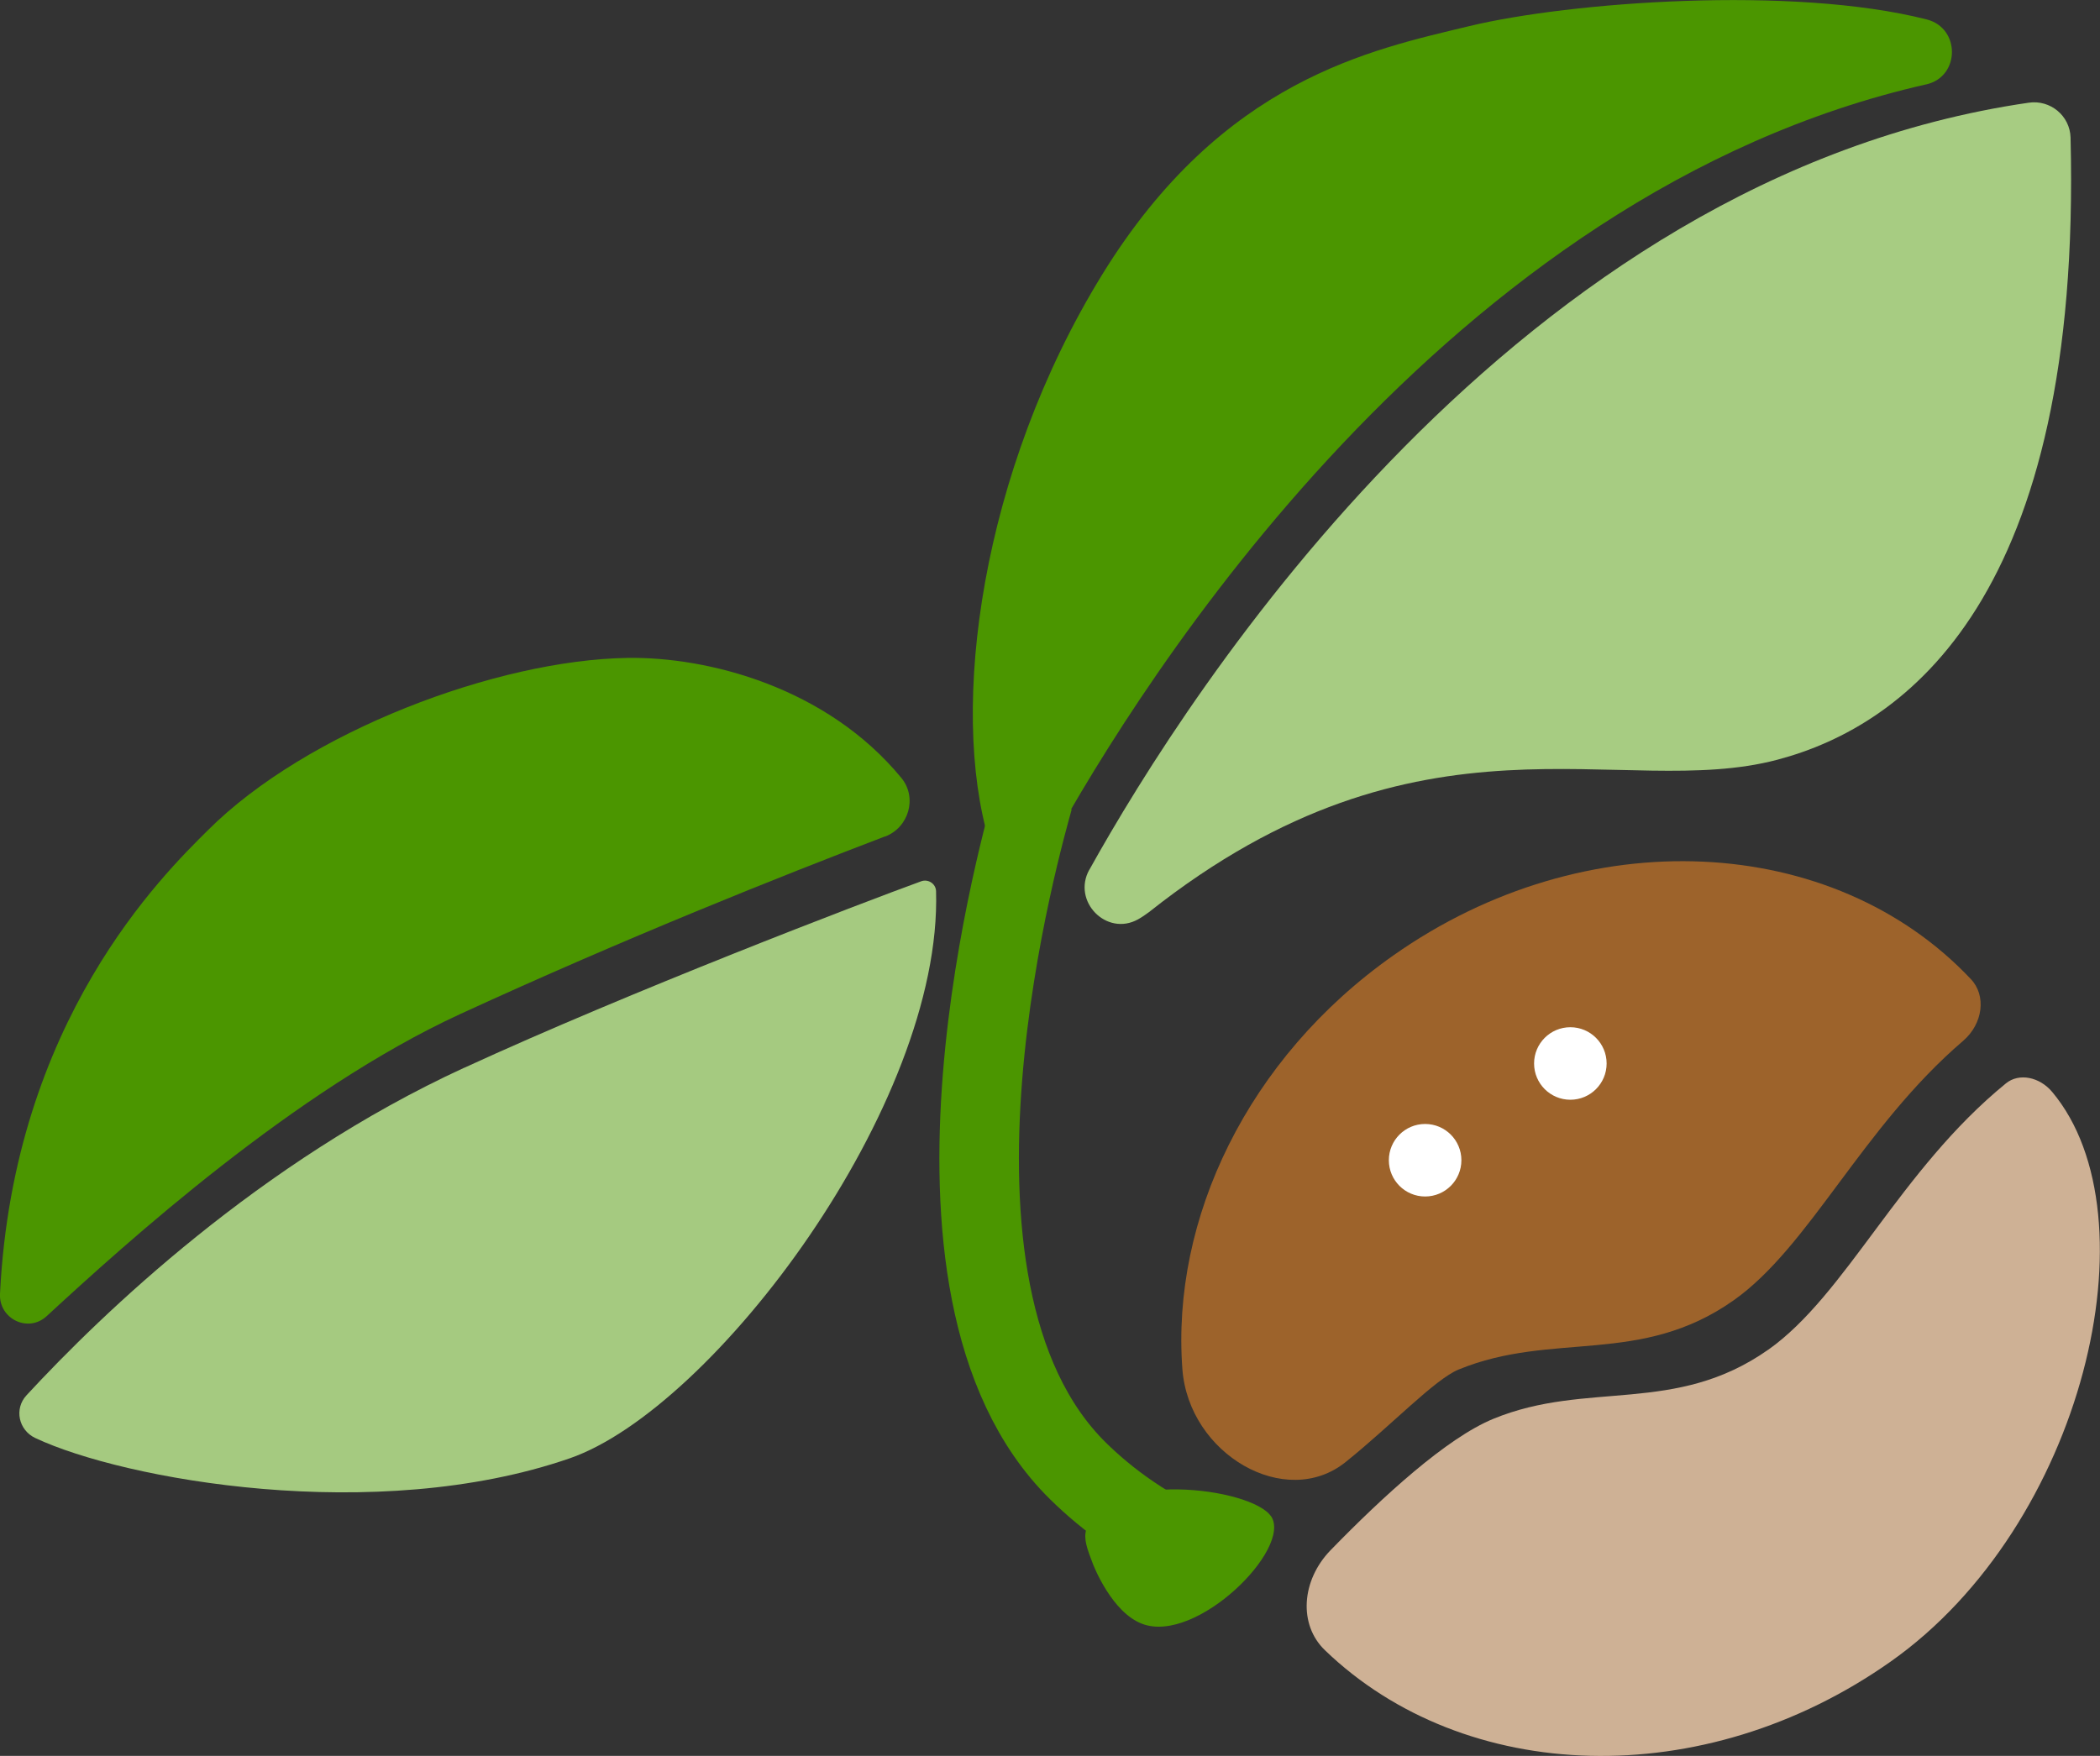
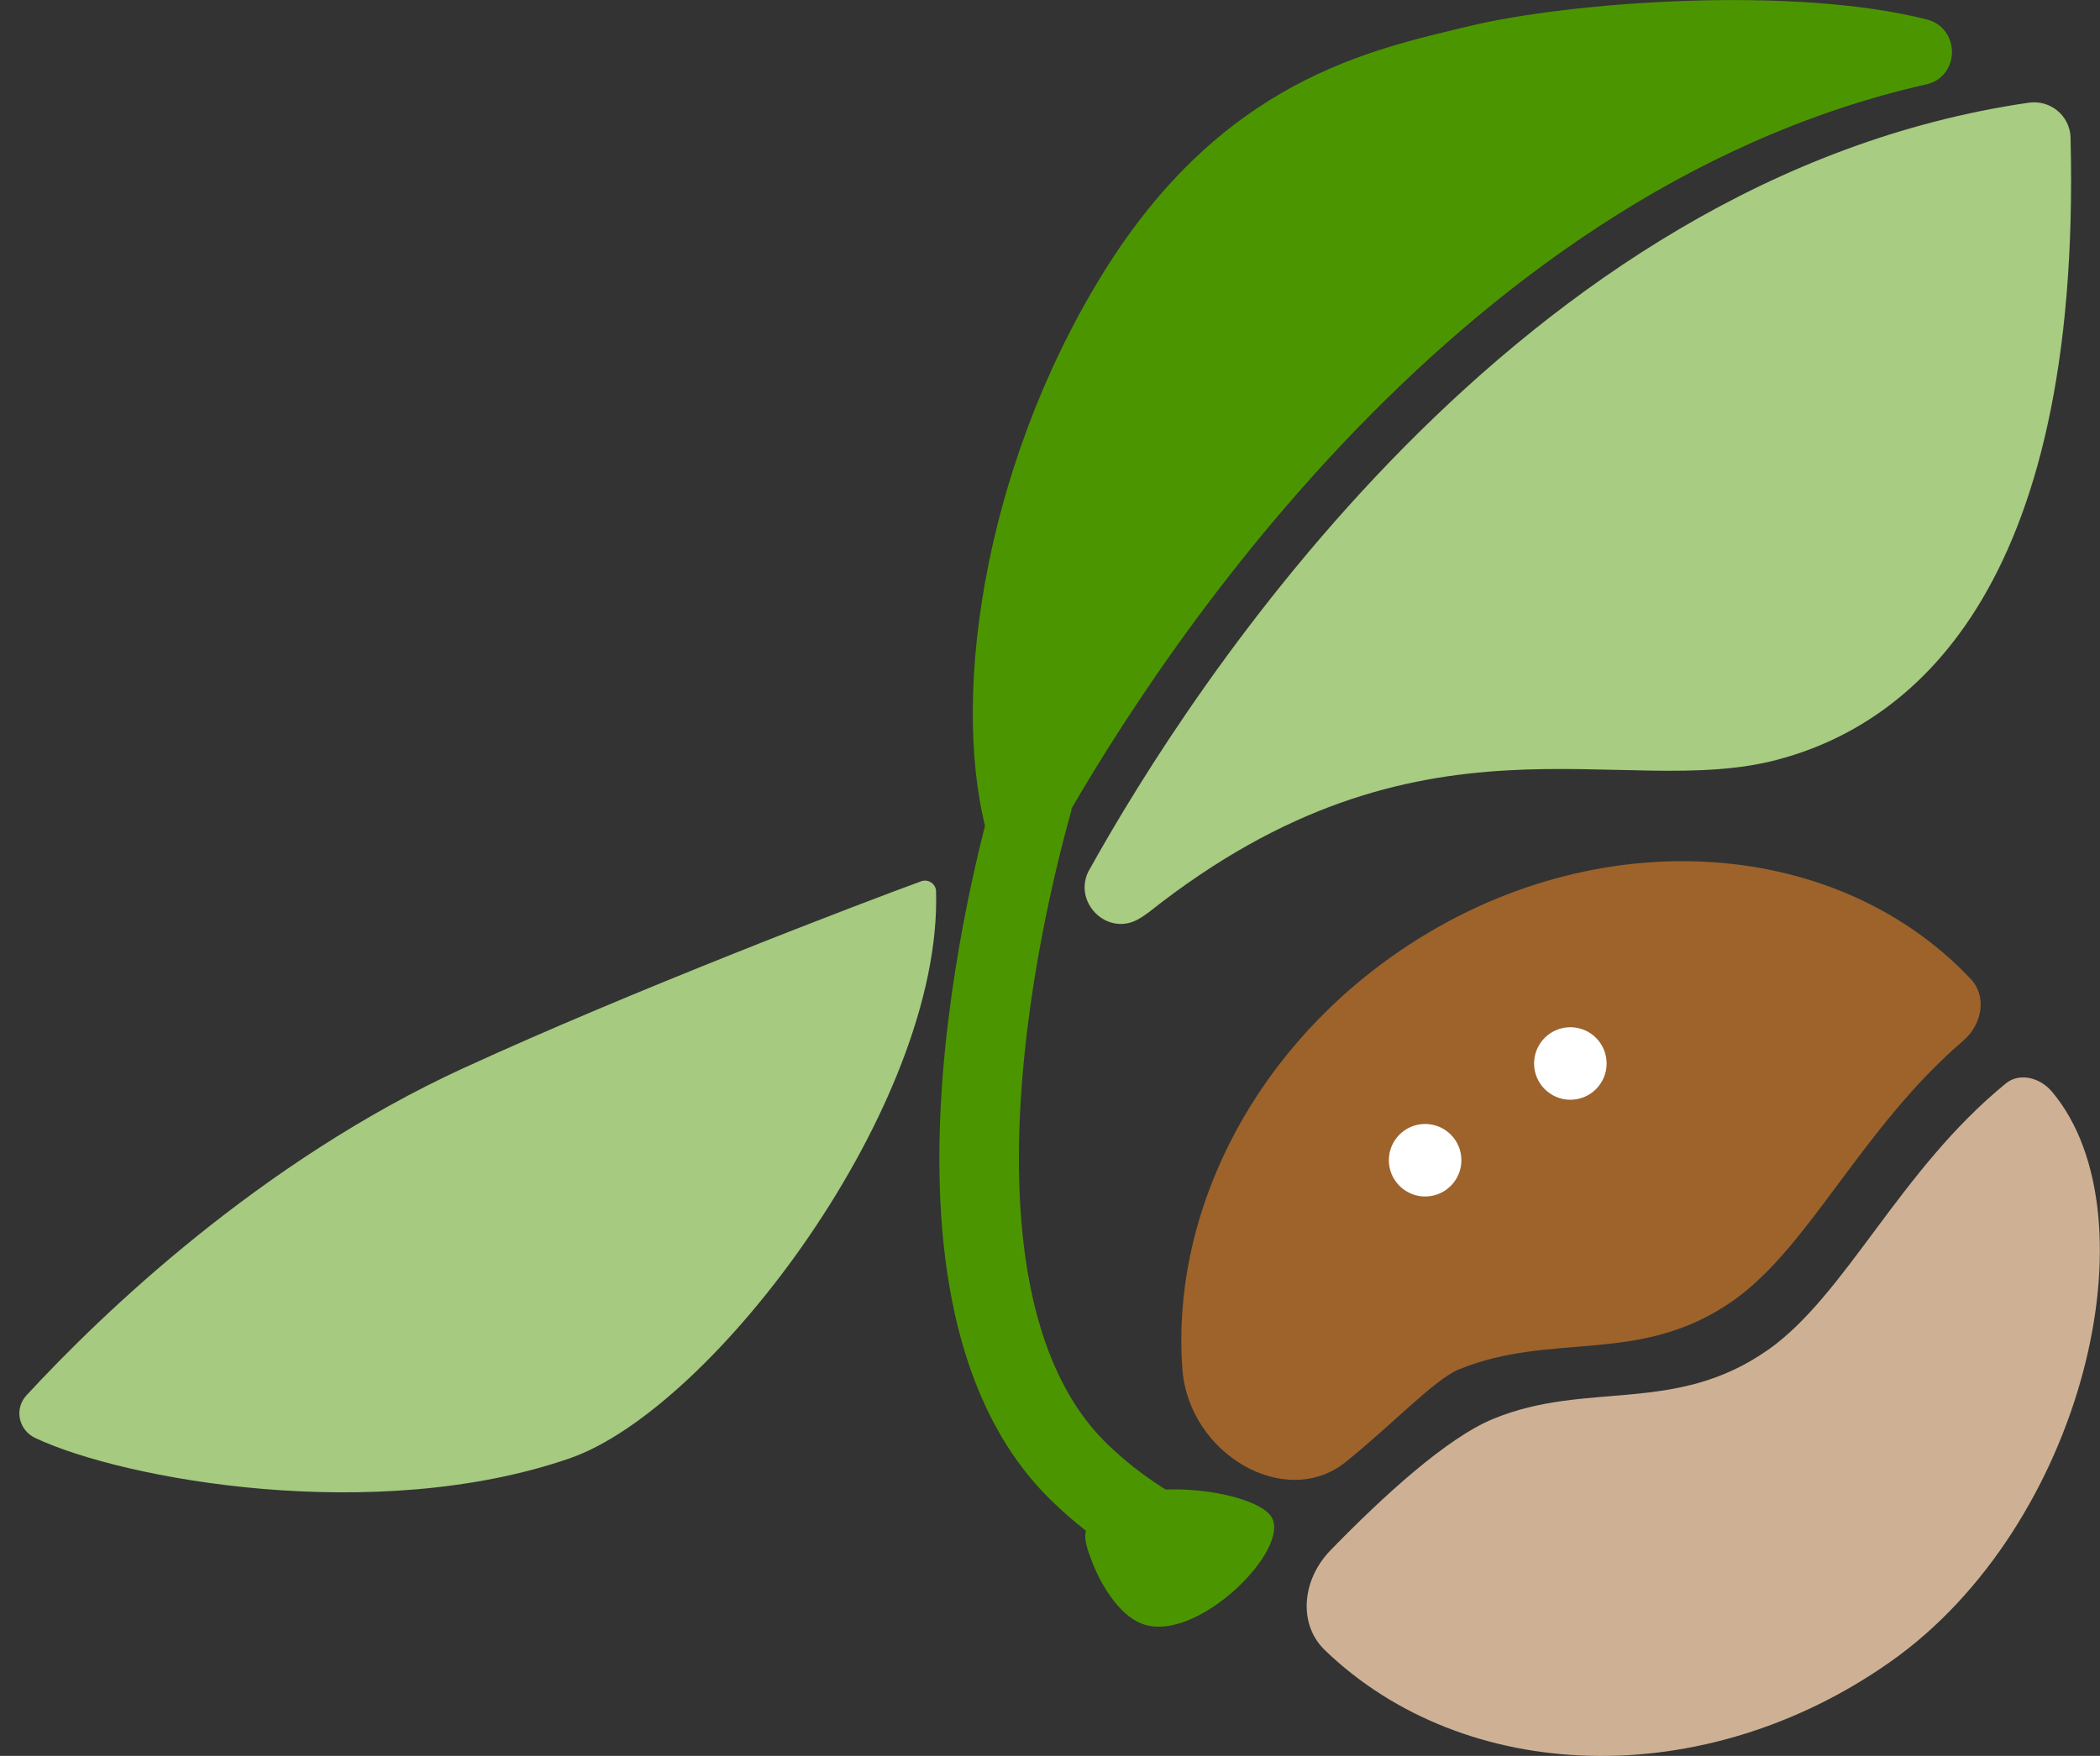
<svg xmlns="http://www.w3.org/2000/svg" id="_レイヤー_2" data-name="レイヤー 2" viewBox="0 0 141.27 118.15">
  <rect x="0" y="0" width="141.27" height="118.15" fill="#333333" stroke="none" />
  <defs>
    <style>
      .cls-1 {
        fill: none;
        stroke: #4b9600;
        stroke-miterlimit: 10;
        stroke-width: 5.35px;
      }

      .cls-2 {
        fill: #4b9600;
      }

      .cls-2, .cls-3, .cls-4, .cls-5, .cls-6, .cls-7 {
        stroke-width: 0px;
      }

      .cls-3 {
        fill: #a7cc82;
      }

      .cls-4 {
        fill: #a5ca80;
      }

      .cls-5 {
        fill: #ceb195;
      }

      .cls-6 {
        fill: #9d632b;
      }

      .cls-7 {
        fill: #fff;
      }
    </style>
  </defs>
  <g id="_レイヤー_1-2" data-name="レイヤー 1">
    <g>
      <g>
        <path class="cls-2" d="m85.51,102.04c-1.28-1.95-11.22-3.2-12.44.89-.18.62.05,1.26.45,2.3.08.2,1.29,3.28,3.33,4.04,3.65,1.36,10.09-5.07,8.66-7.24Z" />
        <g>
          <g>
-             <path class="cls-2" d="m59.54,56.29c1.6-.61,2.18-2.62,1.1-3.94-5.03-6.12-13.03-8.16-18.41-8.08-8.79.13-21.61,4.96-28.26,11.61C10.98,58.85.91,68.67,0,87.06c-.08,1.69,1.9,2.65,3.14,1.5,5.36-4.94,16.67-15.2,27.85-20.34,11.11-5.11,21.58-9.28,28.55-11.94Z" />
            <path class="cls-4" d="m31.22,71.85c-13.74,6.32-24.34,16.52-29.44,22.04-.84.91-.53,2.34.59,2.87,5.94,2.8,22.9,5.88,35.95,1.37,9.66-3.34,25.08-23.79,24.65-38.17-.02-.5-.53-.83-1-.66-3.96,1.44-19.59,7.42-30.74,12.55Z" />
          </g>
          <path class="cls-1" d="m69.51,53.77c-.53,1.99-9.58,32.82,3.01,45.21,1.9,1.87,4.76,4.09,8.94,5.78" />
          <g>
            <path class="cls-2" d="m129.58,5.68c2.29-.52,2.31-3.79.04-4.37-9.03-2.3-24.03-1.18-30.79.45-6.57,1.59-16.59,3.57-24.68,16.71-8.18,13.29-10.29,29.16-7.61,38.11,0,.01,0,.03.01.04.57,1.85,3.15,2.02,4.09.33,6.12-11.12,26.63-43.96,58.93-51.27Z" />
            <path class="cls-3" d="m73.28,58.52c-1.18,2.12,1.16,4.52,3.28,3.34.25-.14.5-.31.74-.49,18.34-14.54,31.74-7.46,42.27-10.25,8.69-2.3,20.49-10.96,19.72-41.83v-.03c-.04-1.47-1.36-2.56-2.81-2.35-34.44,5-56.46,39.5-63.2,51.62Z" />
          </g>
        </g>
      </g>
      <g>
        <path class="cls-5" d="m118.95,90.82c-6.27,4.41-12.16,2.05-18.49,4.65-3.14,1.29-7.42,5.21-10.95,8.84-1.97,2.03-2.17,5.01-.38,6.73,9.38,9.04,25.45,9.65,38.05.77,12.99-9.15,17.9-29.96,10.87-38.34-.85-1.01-2.23-1.29-3.11-.57-7.16,5.84-10.74,14.22-16,17.93Z" />
        <path class="cls-6" d="m98.13,92.15c6.33-2.59,12.22-.23,18.49-4.65,5.12-3.61,8.65-11.65,15.44-17.46,1.34-1.15,1.58-3.05.52-4.16-9.24-9.81-25.88-10.73-38.85-1.59-9.83,6.92-14.94,17.76-14.19,27.83.43,5.75,6.95,9.5,10.98,6.26,3.09-2.48,6-5.57,7.61-6.23Z" />
      </g>
      <circle class="cls-7" cx="95.87" cy="78.07" r="2.44" />
      <circle class="cls-7" cx="105.64" cy="71.56" r="2.44" />
    </g>
  </g>
</svg>